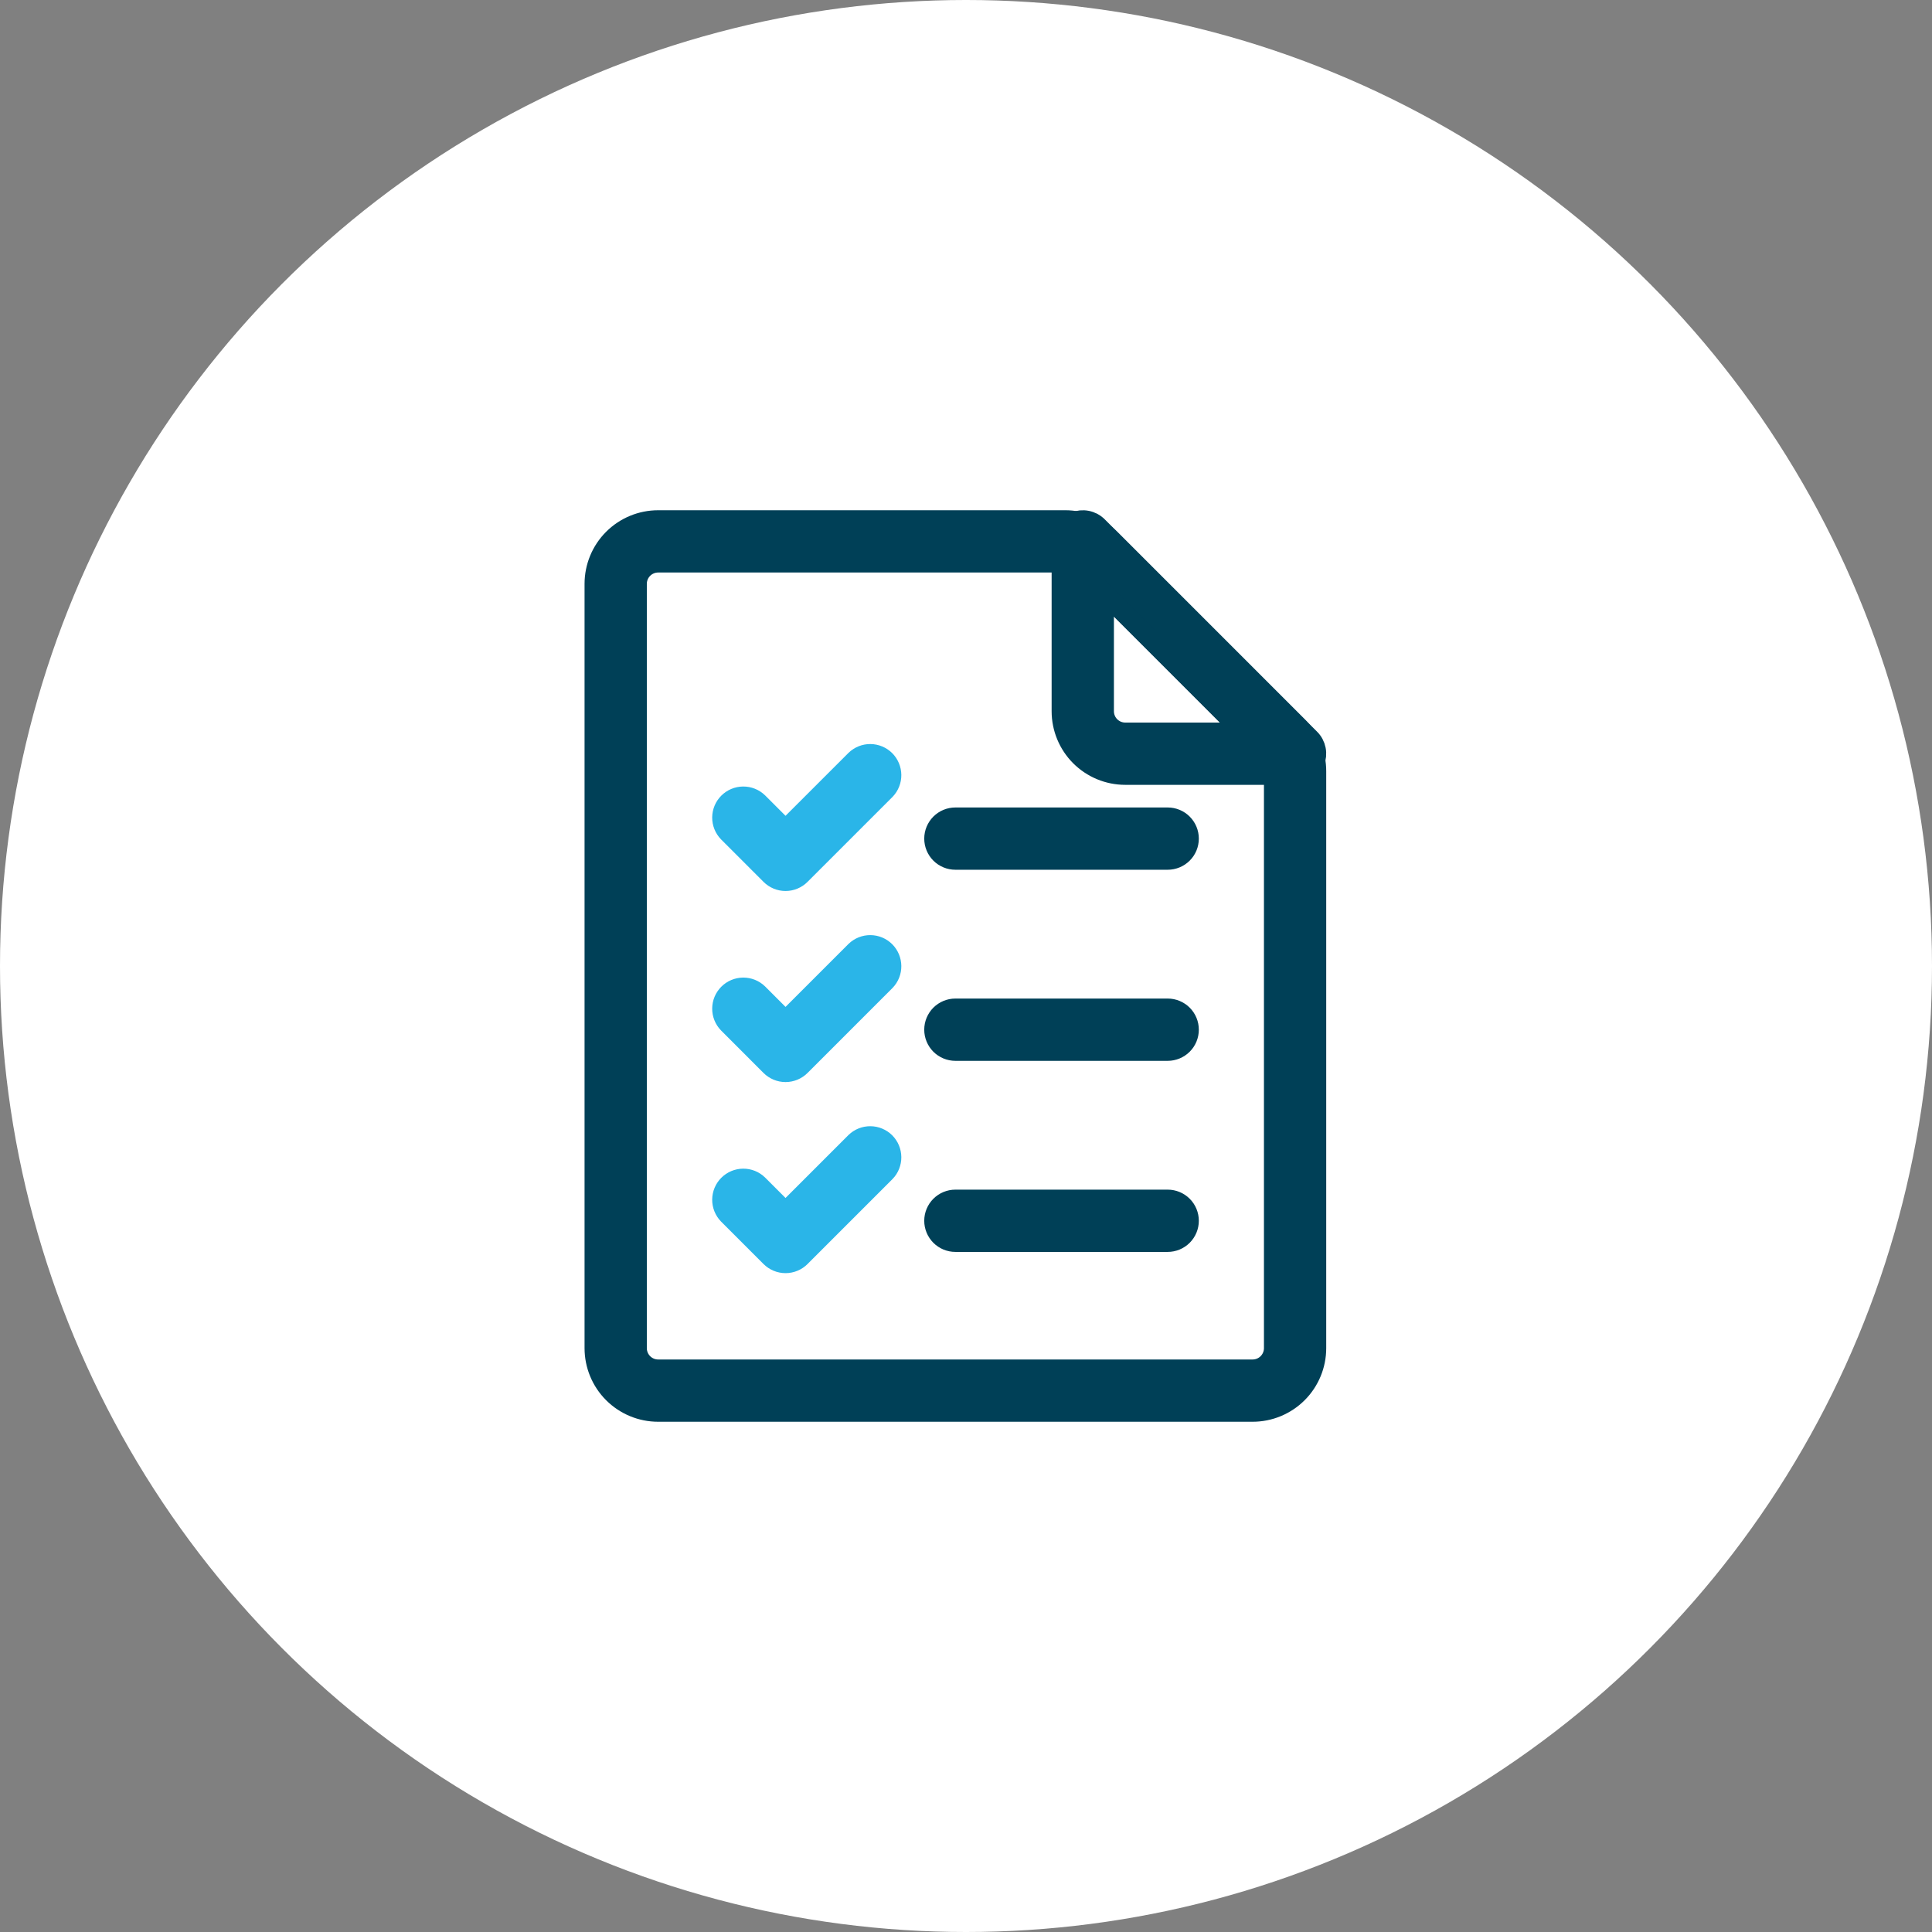
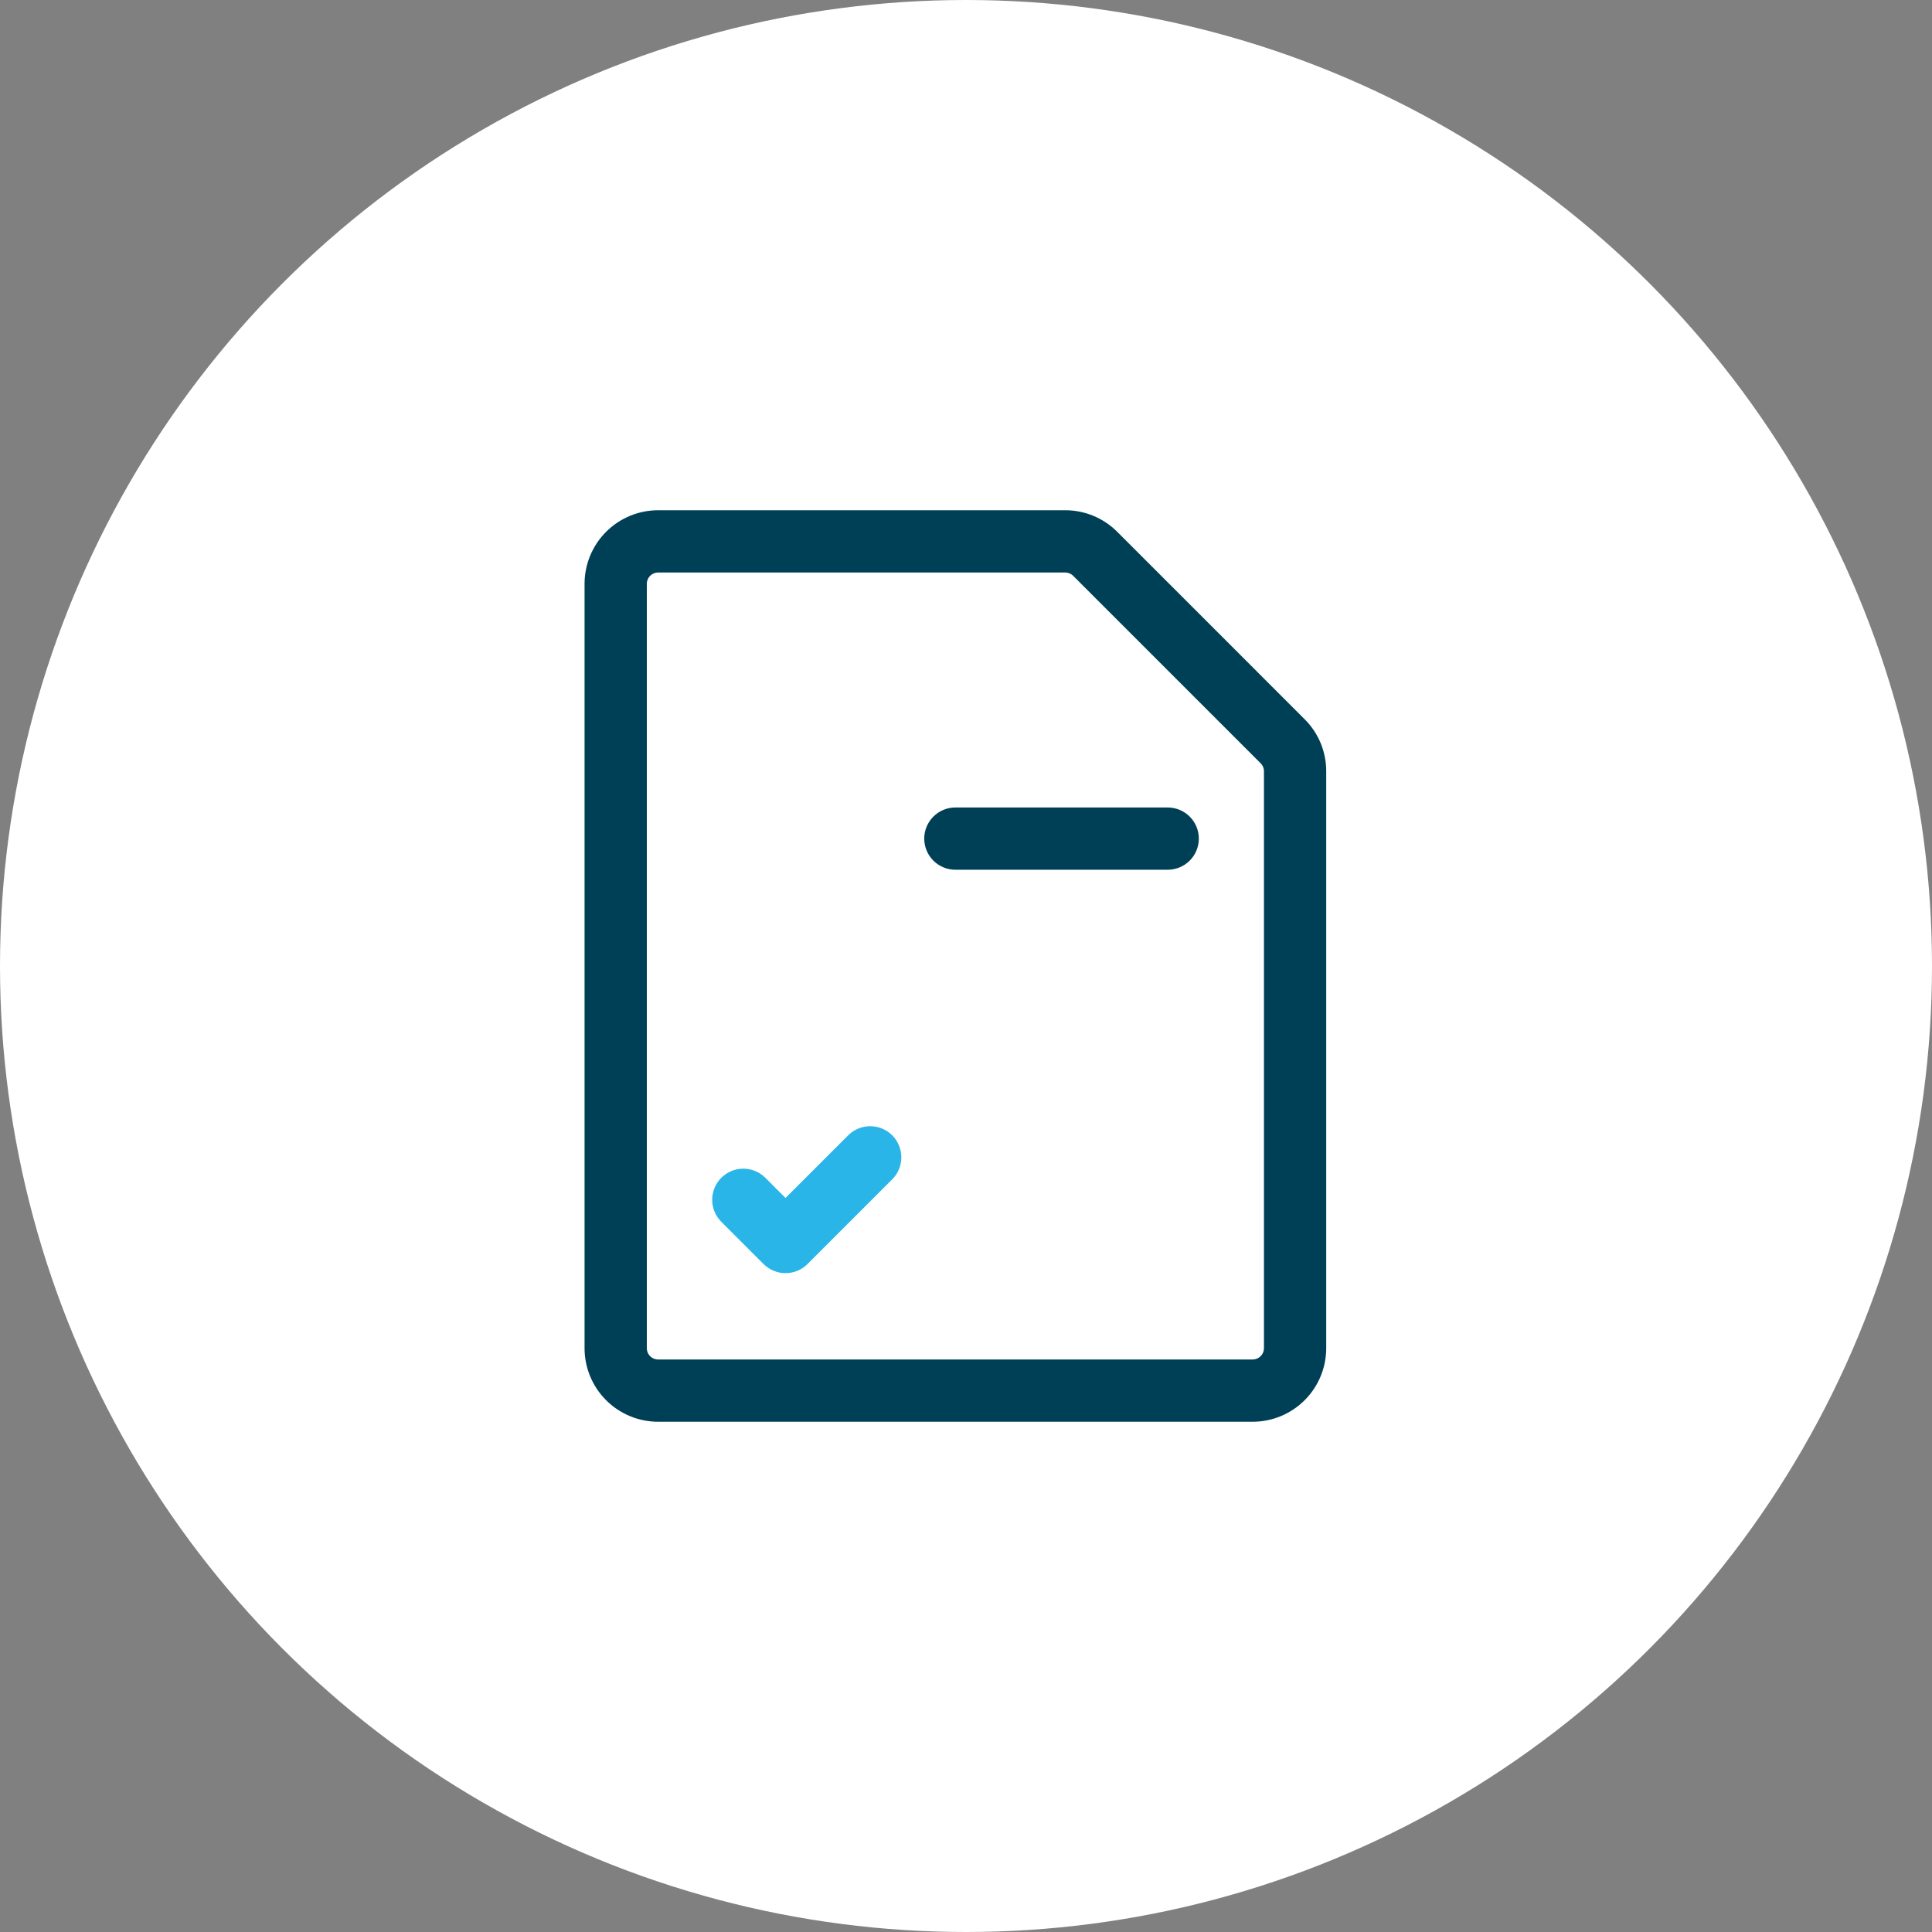
<svg xmlns="http://www.w3.org/2000/svg" width="78" height="78" viewBox="0 0 78 78" fill="none">
  <rect x="0" y="0" width="78" height="78" fill="#808080" stroke="none" />
  <circle cx="39" cy="39" r="39" fill="white" />
  <path d="M50.572 57H26.571C25.889 57 25.235 56.729 24.753 56.247C24.271 55.765 24 55.111 24 54.429V23.571C24 22.89 24.271 22.235 24.753 21.753C25.235 21.271 25.889 21 26.571 21H43.005C43.342 20.999 43.677 21.065 43.989 21.195C44.301 21.324 44.584 21.514 44.823 21.753L52.389 29.32C52.629 29.558 52.819 29.842 52.949 30.154C53.078 30.466 53.144 30.8 53.143 31.138V54.429C53.143 55.111 52.872 55.765 52.39 56.247C51.907 56.729 51.254 57 50.572 57ZM26.571 22.714C26.344 22.714 26.126 22.805 25.965 22.965C25.805 23.126 25.714 23.344 25.714 23.571V54.429C25.714 54.656 25.805 54.874 25.965 55.035C26.126 55.196 26.344 55.286 26.571 55.286H50.572C50.799 55.286 51.017 55.196 51.178 55.035C51.338 54.874 51.429 54.656 51.429 54.429V31.138C51.429 30.911 51.338 30.693 51.178 30.532L43.611 22.965C43.45 22.805 43.232 22.714 43.005 22.714H26.571Z" fill="#004057" stroke="#004057" stroke-width="0.8" />
-   <path d="M52.286 31.286H45.429C44.747 31.286 44.093 31.015 43.61 30.533C43.128 30.05 42.857 29.396 42.857 28.714V21.857C42.857 21.688 42.907 21.522 43.002 21.381C43.096 21.24 43.23 21.13 43.386 21.066C43.543 21.001 43.715 20.984 43.882 21.017C44.048 21.05 44.2 21.131 44.32 21.251L52.892 29.823C53.012 29.942 53.093 30.095 53.126 30.262C53.159 30.428 53.142 30.6 53.078 30.757C53.013 30.913 52.903 31.047 52.762 31.141C52.621 31.235 52.455 31.286 52.286 31.286ZM44.572 23.926V28.714C44.572 28.942 44.662 29.16 44.822 29.32C44.983 29.481 45.201 29.572 45.429 29.572H50.217L44.572 23.926Z" fill="#004057" stroke="#004057" stroke-width="0.8" />
-   <path d="M31.714 35.572C31.487 35.572 31.269 35.481 31.108 35.32L29.394 33.606C29.238 33.444 29.151 33.228 29.153 33.003C29.155 32.779 29.245 32.563 29.404 32.405C29.563 32.246 29.778 32.156 30.003 32.154C30.228 32.152 30.444 32.238 30.606 32.394L31.714 33.502L34.537 30.68C34.699 30.524 34.915 30.437 35.14 30.439C35.364 30.441 35.58 30.531 35.739 30.69C35.897 30.849 35.987 31.064 35.989 31.289C35.991 31.514 35.905 31.73 35.749 31.892L32.32 35.32C32.16 35.481 31.942 35.572 31.714 35.572Z" fill="#2AB5E8" stroke="#2AB5E8" stroke-width="0.8" />
  <path d="M47.143 34.714H38.572C38.344 34.714 38.126 34.624 37.965 34.463C37.805 34.303 37.714 34.084 37.714 33.857C37.714 33.63 37.805 33.412 37.965 33.251C38.126 33.09 38.344 33 38.572 33H47.143C47.37 33 47.588 33.09 47.749 33.251C47.91 33.412 48 33.63 48 33.857C48 34.084 47.91 34.303 47.749 34.463C47.588 34.624 47.37 34.714 47.143 34.714Z" fill="#004057" stroke="#004057" stroke-width="0.8" />
-   <path d="M31.714 43.286C31.487 43.286 31.269 43.195 31.108 43.035L29.394 41.32C29.238 41.159 29.151 40.942 29.153 40.717C29.155 40.493 29.245 40.278 29.404 40.119C29.563 39.96 29.778 39.87 30.003 39.868C30.228 39.866 30.444 39.952 30.606 40.108L31.714 41.217L34.537 38.394C34.699 38.238 34.915 38.151 35.14 38.153C35.364 38.155 35.58 38.245 35.739 38.404C35.897 38.563 35.987 38.778 35.989 39.003C35.991 39.228 35.905 39.444 35.749 39.606L32.32 43.035C32.16 43.195 31.942 43.286 31.714 43.286Z" fill="#2AB5E8" stroke="#2AB5E8" stroke-width="0.8" />
-   <path d="M47.143 42.429H38.572C38.344 42.429 38.126 42.338 37.965 42.178C37.805 42.017 37.714 41.799 37.714 41.572C37.714 41.344 37.805 41.126 37.965 40.965C38.126 40.805 38.344 40.714 38.572 40.714H47.143C47.37 40.714 47.588 40.805 47.749 40.965C47.91 41.126 48 41.344 48 41.572C48 41.799 47.91 42.017 47.749 42.178C47.588 42.338 47.37 42.429 47.143 42.429Z" fill="#004057" stroke="#004057" stroke-width="0.8" />
  <path d="M31.714 51C31.487 51 31.269 50.91 31.108 50.749L29.394 49.035C29.238 48.873 29.151 48.656 29.153 48.432C29.155 48.207 29.245 47.992 29.404 47.833C29.563 47.674 29.778 47.584 30.003 47.582C30.228 47.58 30.444 47.666 30.606 47.823L31.714 48.931L34.537 46.108C34.699 45.952 34.915 45.866 35.14 45.868C35.364 45.87 35.58 45.96 35.739 46.119C35.897 46.278 35.987 46.493 35.989 46.717C35.991 46.942 35.905 47.159 35.749 47.32L32.32 50.749C32.16 50.91 31.942 51 31.714 51Z" fill="#2AB5E8" stroke="#2AB5E8" stroke-width="0.8" />
-   <path d="M47.143 50.143H38.572C38.344 50.143 38.126 50.053 37.965 49.892C37.805 49.731 37.714 49.513 37.714 49.286C37.714 49.059 37.805 48.84 37.965 48.68C38.126 48.519 38.344 48.429 38.572 48.429H47.143C47.37 48.429 47.588 48.519 47.749 48.68C47.91 48.84 48 49.059 48 49.286C48 49.513 47.91 49.731 47.749 49.892C47.588 50.053 47.37 50.143 47.143 50.143Z" fill="#004057" stroke="#004057" stroke-width="0.8" />
</svg>